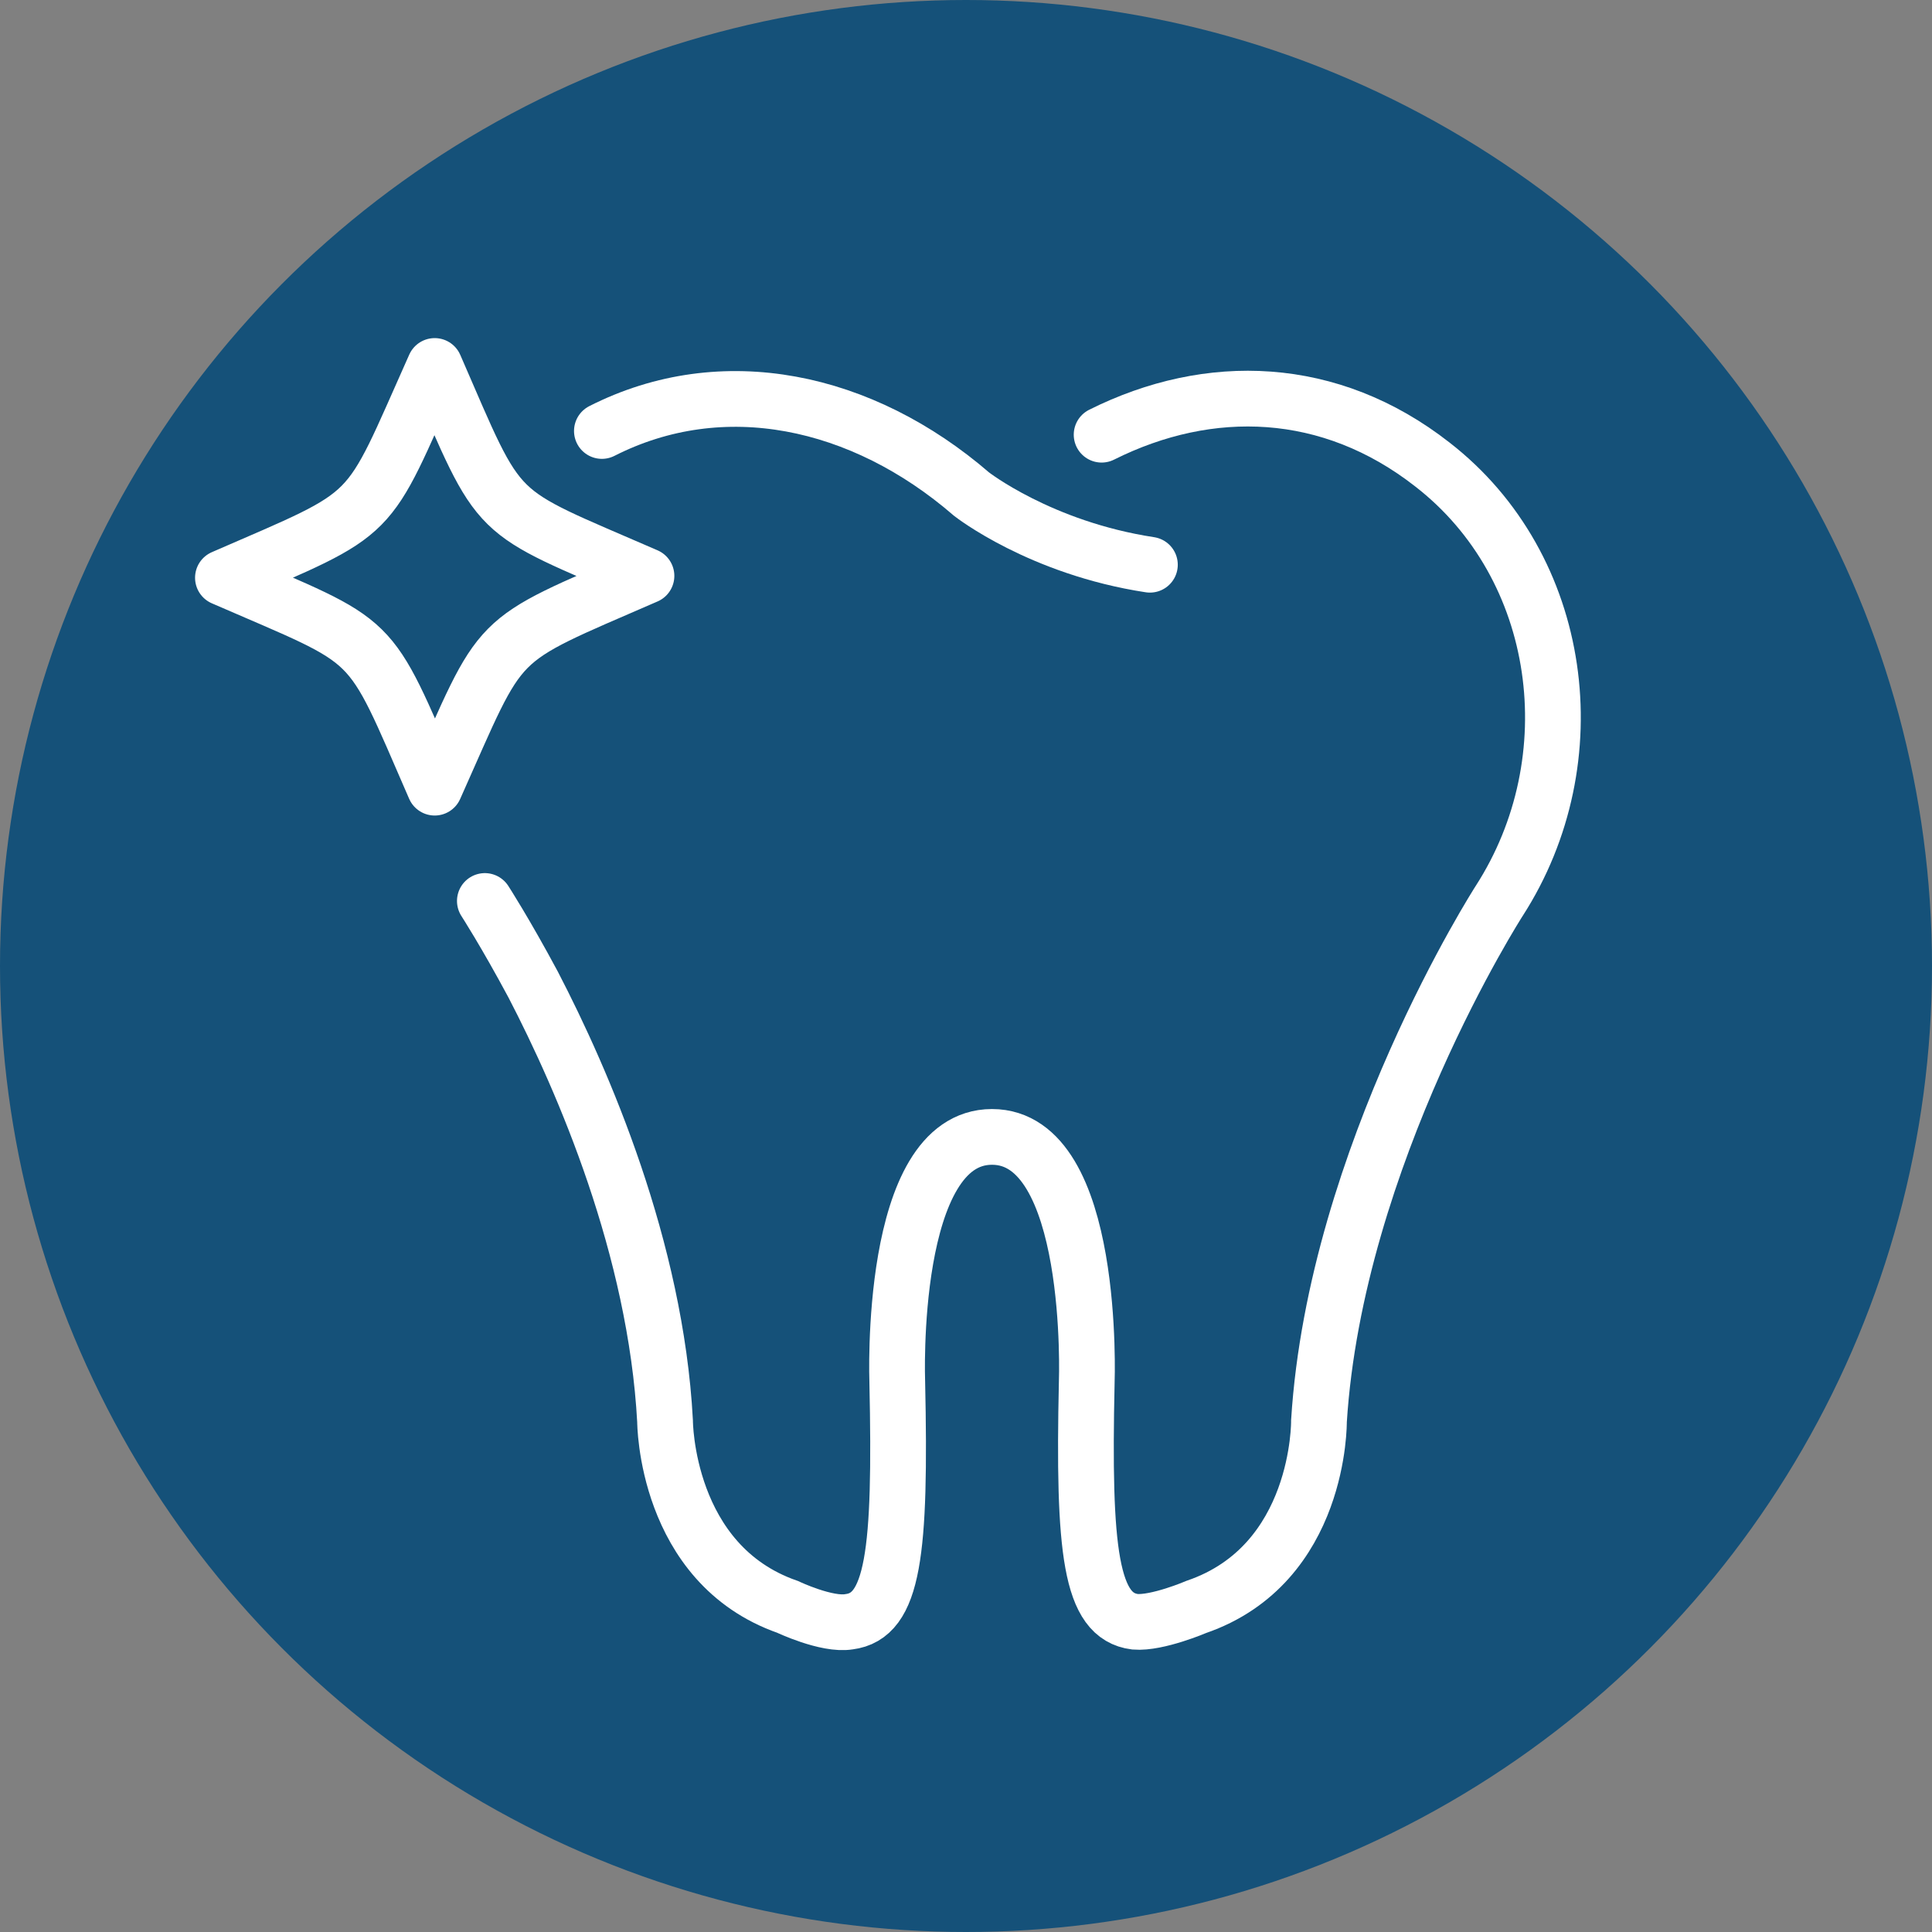
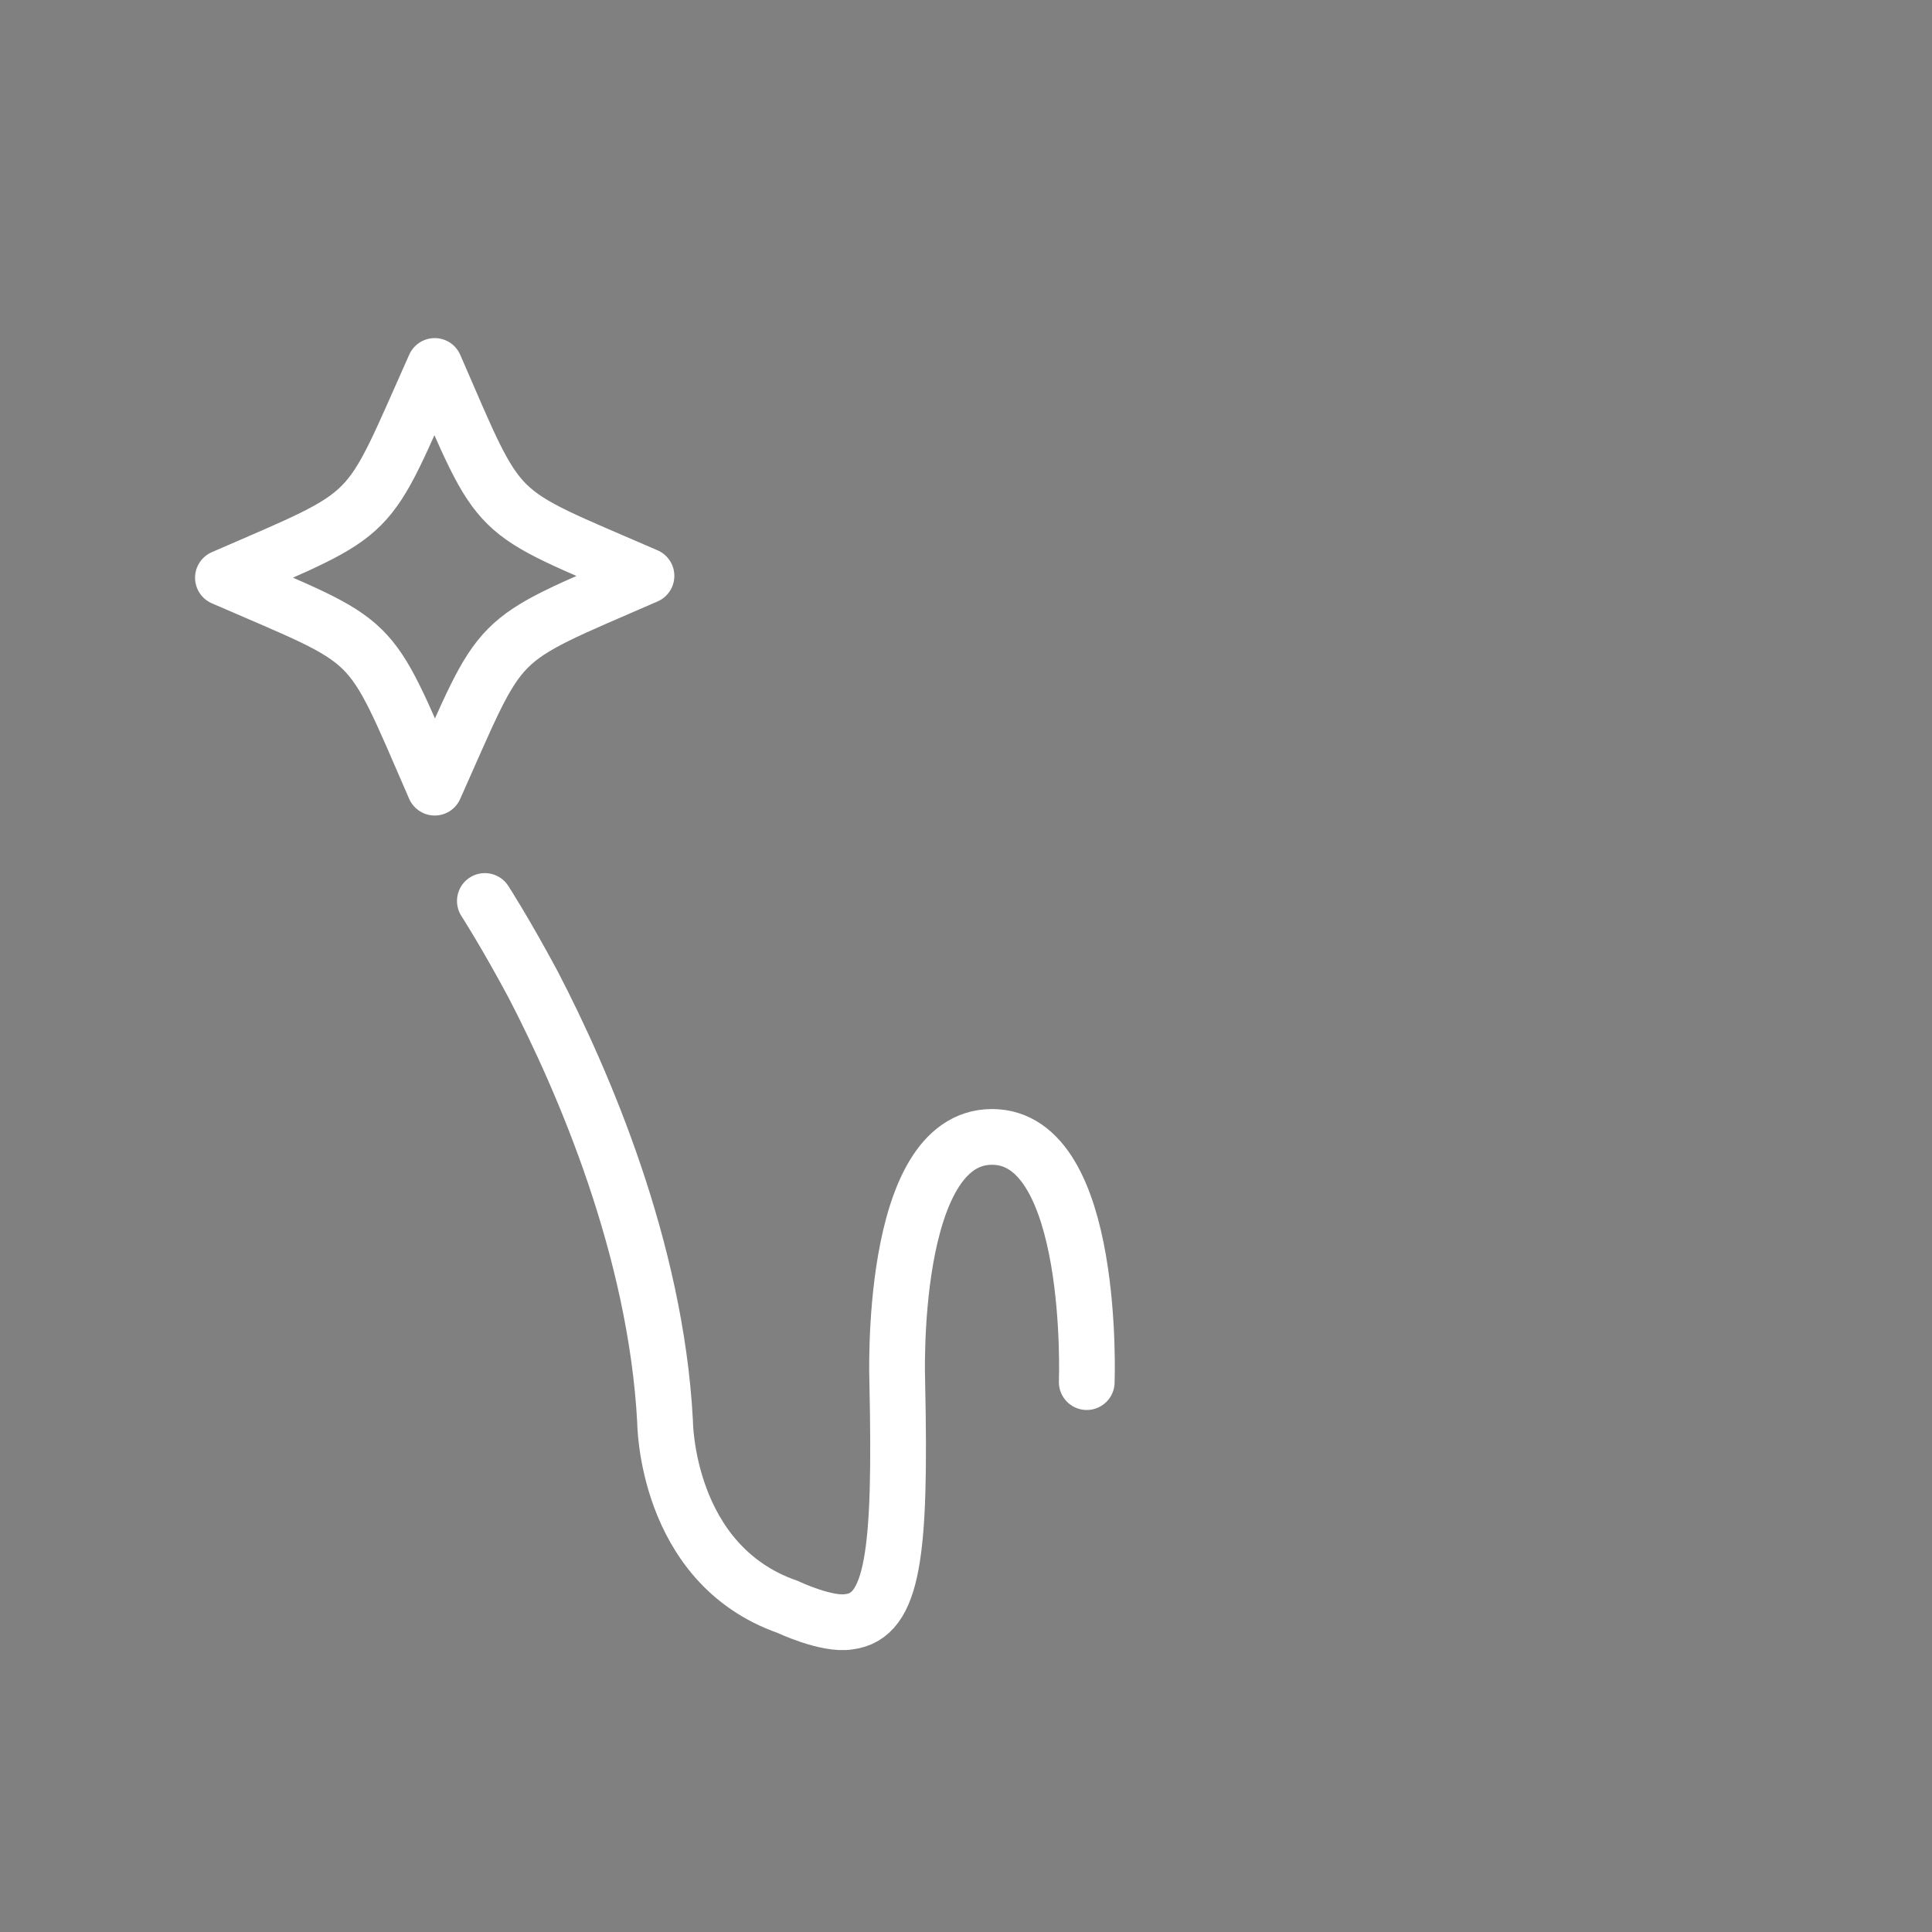
<svg xmlns="http://www.w3.org/2000/svg" id="Ebene_1" version="1.1" viewBox="0 0 104 104">
  <rect x="0" y="0" width="104" height="104" fill="#808080" stroke="none" />
  <defs>
    <style>
      .st0 {
        stroke-linejoin: round;
      }

      .st0, .st1 {
        fill: none;
        stroke: #fff;
        stroke-width: 3px;
      }

      .st2 {
        fill: #155179;
      }

      .st1 {
        stroke-linecap: round;
        stroke-miterlimit: 10;
      }
    </style>
  </defs>
  <g id="Gruppe_1641">
-     <circle id="Ellipse_133" class="st2" cx="52" cy="52" r="52" />
-   </g>
+     </g>
  <g>
    <path class="st0" d="M23.4,42.4c-3.7-8.5-2.9-7.6-11.4-11.3,8.5-3.7,7.6-2.9,11.4-11.4,3.7,8.5,2.9,7.6,11.4,11.3-8.5,3.7-7.6,2.9-11.4,11.4Z" />
    <g>
-       <path class="st1" d="M26.1,48.5s1.1,1.7,2.6,4.5c2.7,5.2,6.6,14.2,7.1,23.5,0,0,0,7.7,6.6,10,0,0,2.1,1,3.3.8,2.4-.3,2.8-3.7,2.6-12.9,0,0-.5-13.2,5.1-13.2s5.1,13.2,5.1,13.2c-.2,9.1.2,12.6,2.6,12.9,1.2.1,3.3-.8,3.3-.8,6.7-2.3,6.6-10,6.6-10,.9-14.3,9.7-28,9.7-28,4.9-7.6,3.5-18-3.6-23.5-5.5-4.3-12-4.5-17.8-1.6" />
-       <path class="st1" d="M61.9,30.4c-5.9-.9-9.6-3.8-9.6-3.8-5.9-5.1-13.4-6.7-19.9-3.4" />
+       <path class="st1" d="M26.1,48.5s1.1,1.7,2.6,4.5c2.7,5.2,6.6,14.2,7.1,23.5,0,0,0,7.7,6.6,10,0,0,2.1,1,3.3.8,2.4-.3,2.8-3.7,2.6-12.9,0,0-.5-13.2,5.1-13.2s5.1,13.2,5.1,13.2" />
    </g>
  </g>
</svg>